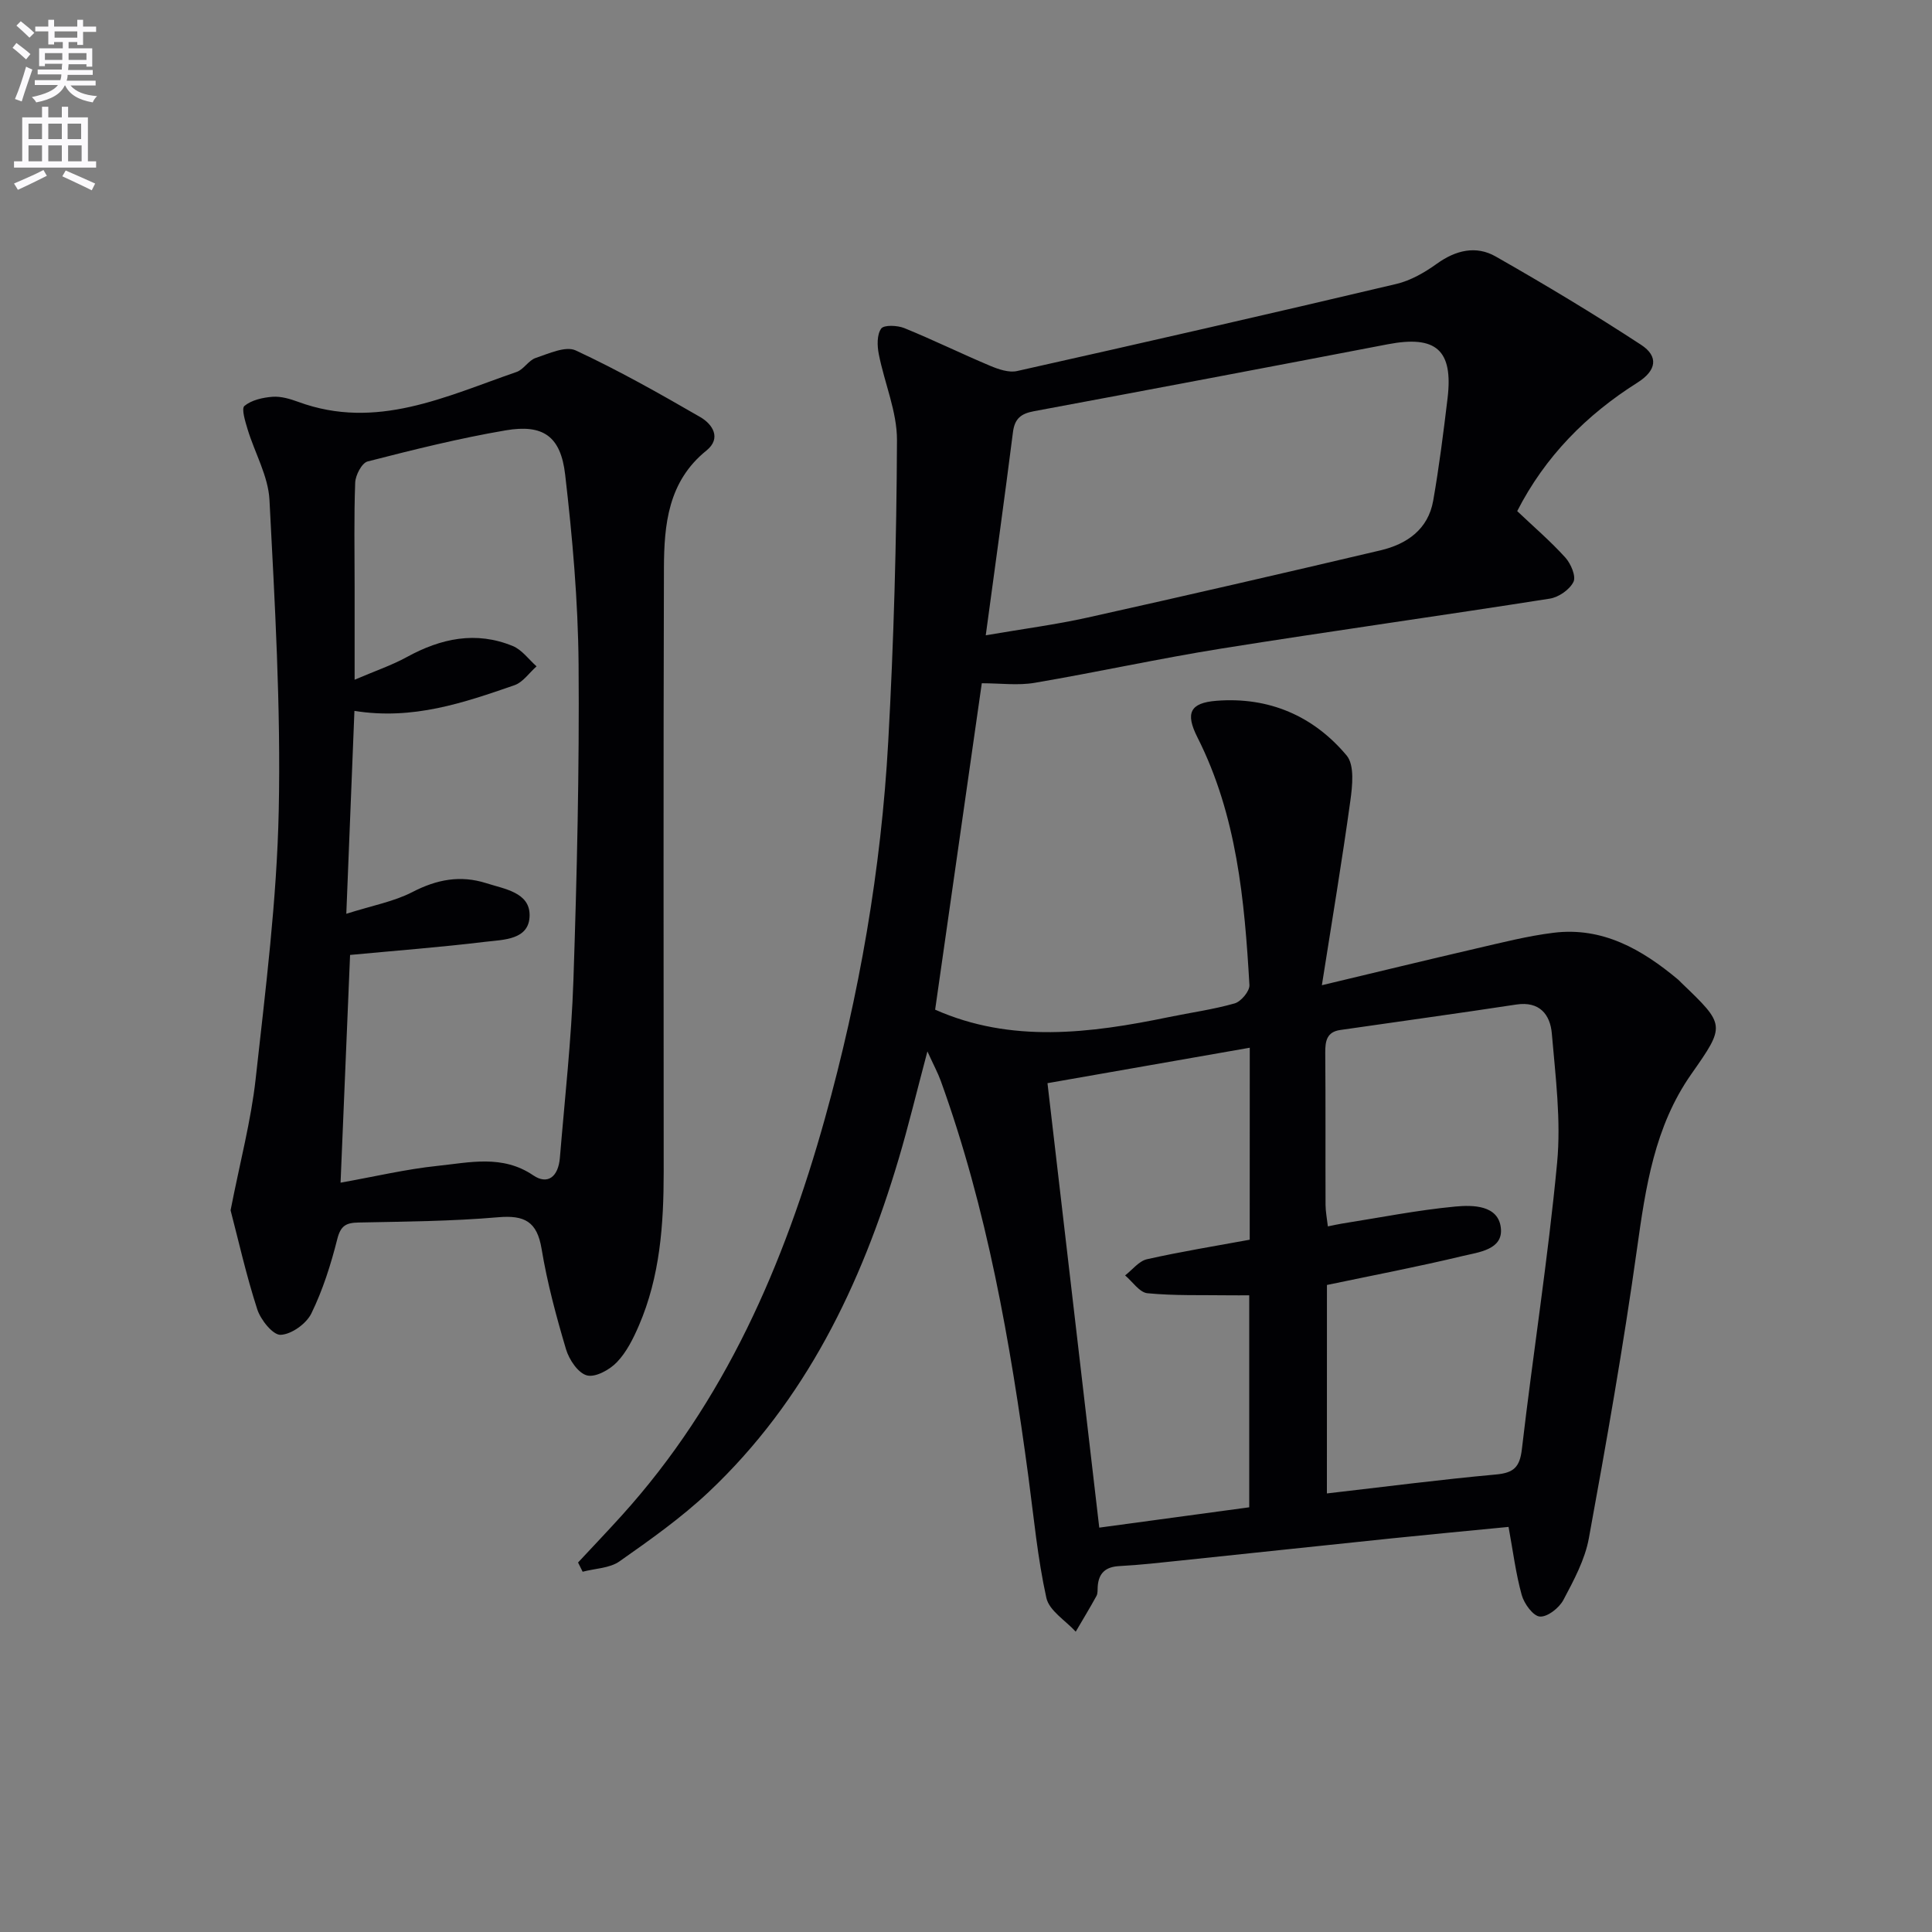
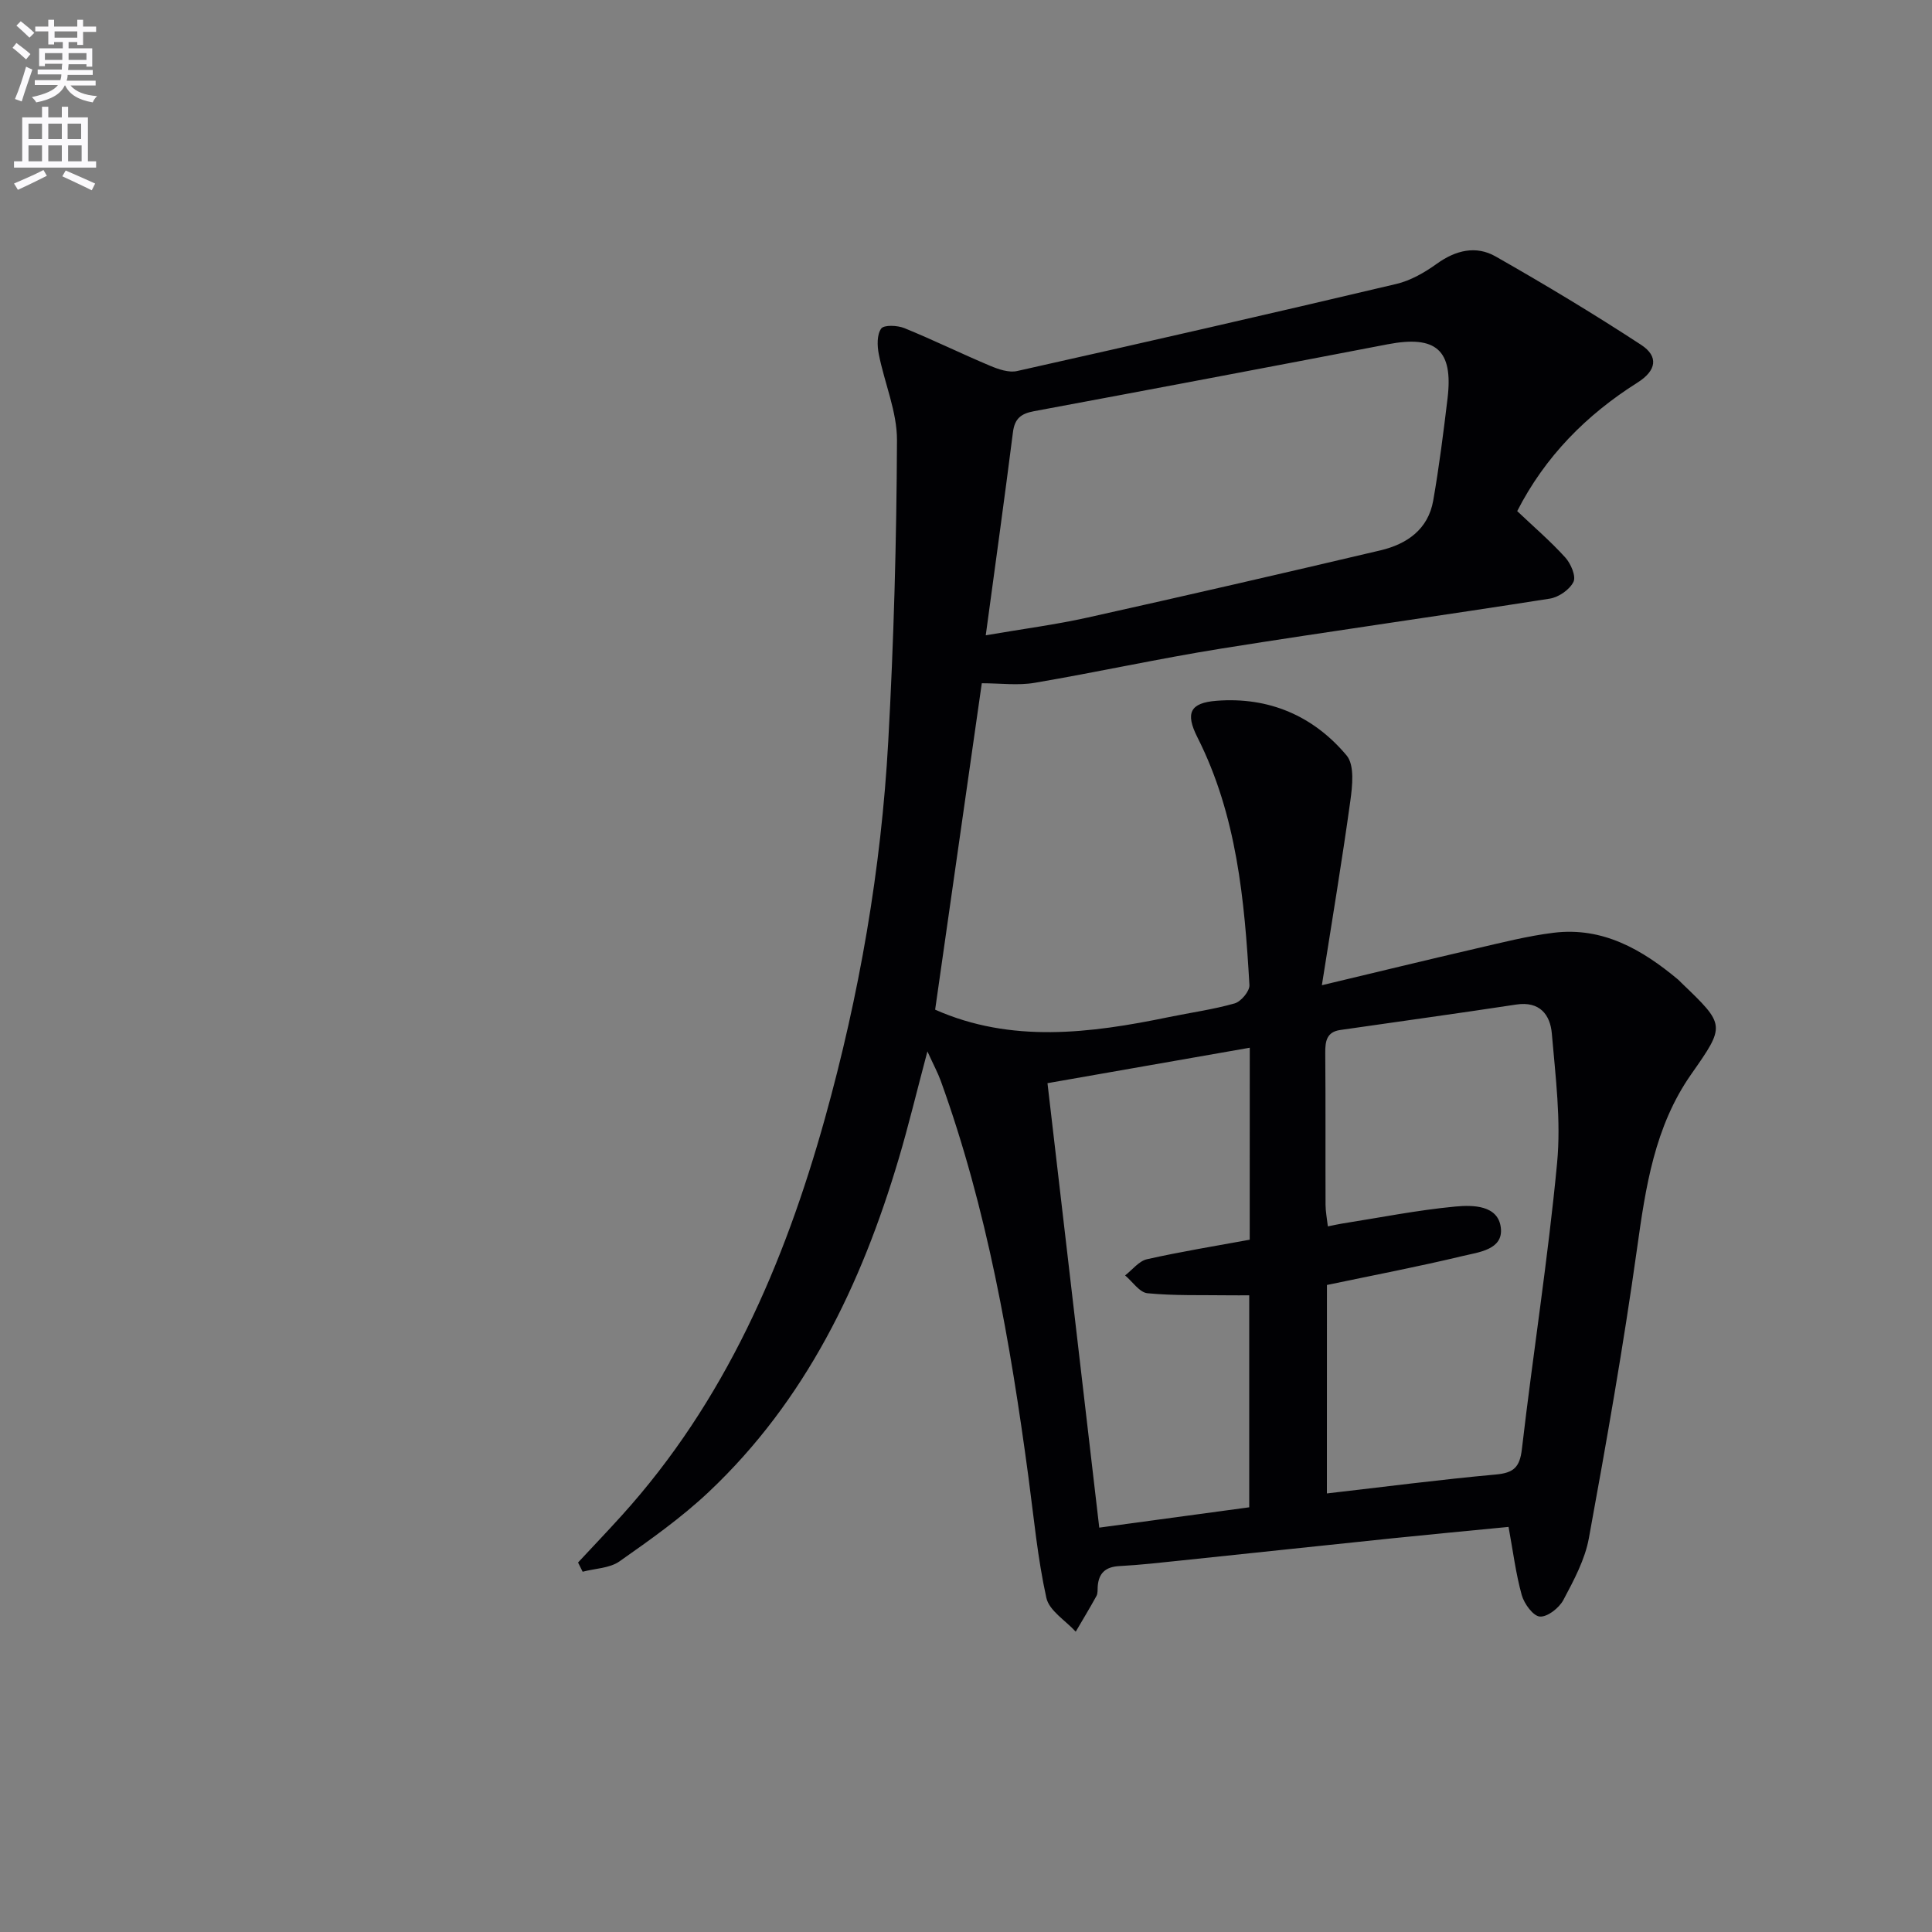
<svg xmlns="http://www.w3.org/2000/svg" enable-background="new 0 0 400 400" viewBox="0 0 400 400">
  <rect x="0" y="0" width="400" height="400" fill="#808080" stroke="none" />
  <path d="m2.6 9.9.8-1c.9.7 1.9 1.4 2.9 2.3l-.9 1.1c-1.1-1-2-1.8-2.8-2.4zm.5 10.6c.9-2.1 1.6-4.3 2.3-6.7.4.2.8.4 1.3.6-.7 2.1-1.5 4.3-2.2 6.6zm.3-15.2.9-.9c1 .8 2 1.6 2.8 2.4l-1 1c-.9-.9-1.8-1.7-2.7-2.5zm12.6-1.2h1.2v1.4h2.7v1.1h-2.7v2.7h-1.2v-.6h-1.8v1.3h4.9v3.8h-1.2v-.5h-3.7c0 .4-.1.9-.1 1.2h5.1v1h-5.2c0 .5-.1.9-.2 1.2h6v1h-5.2c1.1 1.3 2.9 2 5.5 2.2-.4.4-.7.8-.9 1.3-2.9-.5-4.8-1.6-5.7-3.5h-.1c-.8 1.7-2.7 2.9-5.9 3.5-.2-.4-.6-.8-.9-1.1 2.8-.6 4.6-1.4 5.4-2.5h-4.8v-1h5.3c.1-.3.2-.7.2-1.2h-4.9v-1h5c0-.4 0-.8.1-1.2h-3.6v.5h-1.2v-3.7h4.9v-1.3h-1.8v.5h-1.2v-2.7h-2.7v-1h2.7v-1.4h1.2v1.4h4.8zm-6.7 8.3h3.6c0-.4 0-.9 0-1.4h-3.6zm1.9-4.6h4.8v-1.3h-4.7v1.3zm6.7 3.2h-3.7v1.4h3.7z" fill="#fbfafc" />
  <path d="m8.7 22.1h1.3v2.2h2.8v-2.2h1.3v2.2h4.1v9.1h1.7v1.3h-17v-1.3h1.7v-9.1h4.1zm.3 13.1.7 1.2c-1.8.9-3.8 1.9-6 2.9-.2-.4-.5-.8-.8-1.3 2.3-1 4.4-1.9 6.1-2.8zm-3.1-6.4h2.8v-3.2h-2.8zm0 4.6h2.8v-3.3h-2.8zm4.1-4.6h2.8v-3.2h-2.8zm0 4.6h2.8v-3.3h-2.8zm3.6 1.9c2.1.9 4.1 1.8 6.1 2.7l-.7 1.4c-2.2-1.1-4.2-2-6.1-2.9zm3.2-9.7h-2.8v3.2h2.8zm-2.7 7.8h2.8v-3.3h-2.8z" fill="#fbfafc" />
  <g fill="#010104">
    <path d="m119.68 323.5c3.01-3.23 6.05-6.42 9.01-9.69 21.41-23.65 33.67-52.03 42.11-82.28 7.11-25.51 11.64-51.55 13.1-78 1.15-20.76 1.72-41.56 1.81-62.35.03-5.95-2.6-11.89-3.77-17.88-.34-1.72-.4-4.02.5-5.27.58-.8 3.35-.68 4.79-.1 5.99 2.44 11.81 5.3 17.78 7.81 1.72.72 3.86 1.46 5.56 1.08 26.21-5.87 52.39-11.85 78.52-18.03 2.98-.7 5.88-2.38 8.4-4.19 3.91-2.81 8.11-3.81 12.15-1.51 10.21 5.81 20.3 11.87 30.13 18.3 3.69 2.41 3.18 5.34-.73 7.81-10.63 6.71-19.15 15.33-24.92 26.62 3.4 3.23 6.9 6.23 9.97 9.62 1.14 1.26 2.25 3.87 1.68 5.03-.79 1.61-3.06 3.18-4.9 3.47-22.63 3.56-45.33 6.72-67.95 10.33-12.95 2.07-25.78 4.9-38.71 7.1-3.45.59-7.09.09-10.94.09-3.14 21.98-6.42 44.92-9.66 67.58 15.72 6.97 32.03 4.92 48.38 1.54 4.55-.94 9.19-1.57 13.64-2.84 1.32-.38 3.12-2.54 3.05-3.79-1.01-17.62-2.61-35.15-10.77-51.3-2.54-5.03-1.53-7.13 3.94-7.56 10.86-.85 20.08 3.12 26.96 11.33 1.66 1.99 1.19 6.3.76 9.41-1.72 12.45-3.8 24.86-5.89 38.15 11.43-2.73 21.63-5.21 31.85-7.58 5.34-1.23 10.69-2.61 16.11-3.28 10.17-1.26 18.32 3.45 25.79 9.69.25.21.47.47.71.7 9.1 8.73 9.12 8.75 2.02 18.88-7.62 10.88-9.45 23.41-11.24 36.19-2.8 20.04-6.32 39.98-9.96 59.88-.81 4.45-3.12 8.73-5.28 12.8-.88 1.65-3.29 3.55-4.87 3.43-1.39-.1-3.25-2.66-3.75-4.45-1.23-4.43-1.8-9.05-2.73-14.11-7.98.78-16.03 1.53-24.06 2.36-14.54 1.5-29.07 3.07-43.61 4.58-4.3.45-8.59.94-12.9 1.17-2.84.15-4.28 1.42-4.49 4.2-.05.66.04 1.43-.25 1.97-1.37 2.5-2.86 4.94-4.3 7.41-2.11-2.31-5.49-4.34-6.08-6.99-1.82-8.23-2.6-16.69-3.72-25.07-3.74-27.84-8.55-55.45-18.15-81.99-.59-1.63-1.43-3.17-2.76-6.09-2.24 8.41-3.91 15.4-5.96 22.29-7.73 26.03-19.25 50-39.32 68.93-5.66 5.33-12.1 9.89-18.48 14.37-2.04 1.43-5.06 1.46-7.62 2.14-.31-.64-.63-1.28-.95-1.91zm155.04-14.3c11.93-1.37 23.44-2.87 34.99-3.92 3.68-.34 4.94-1.49 5.38-5.25 2.3-19.77 5.42-39.45 7.29-59.25.84-8.82-.33-17.88-1.09-26.79-.33-3.9-2.51-6.75-7.37-6.01-12.13 1.85-24.3 3.51-36.44 5.27-2.8.4-3.12 2.31-3.1 4.73.09 10.49.02 20.98.06 31.48.01 1.4.29 2.79.48 4.45 1.36-.27 2.14-.46 2.92-.58 7.82-1.23 15.62-2.79 23.49-3.53 3.58-.33 8.84-.32 9.4 4.38.55 4.57-4.6 5.07-7.93 5.87-9.16 2.2-18.43 3.97-28.07 5.99-.01 13.67-.01 27.93-.01 43.16zm-70.63-177.67c7.8-1.34 14.52-2.21 21.12-3.68 20.22-4.5 40.42-9.15 60.58-13.9 5.48-1.29 9.89-4.33 10.94-10.3 1.23-7.02 2.12-14.1 2.97-21.17 1.2-10.03-2.38-13.12-12.39-11.2-24.41 4.69-48.83 9.31-73.26 13.86-2.68.5-3.98 1.54-4.33 4.35-1.73 13.63-3.63 27.25-5.63 42.04zm54.66 85.39c-14.48 2.54-28.43 4.98-41.88 7.34 3.6 30.93 7.13 61.18 10.72 92.02 10.04-1.36 20.61-2.8 31.05-4.21 0-15 0-29.25 0-43.89-1.57 0-2.86.02-4.14 0-5.65-.08-11.32.11-16.93-.43-1.65-.16-3.09-2.4-4.63-3.69 1.5-1.16 2.86-2.97 4.53-3.35 7.04-1.58 14.18-2.74 21.27-4.04.01-13.38.01-26.16.01-39.75z" />
-     <path d="m47.74 250.58c1.95-9.98 4.23-18.52 5.19-27.2 2.04-18.48 4.39-37.02 4.78-55.58.45-21.42-.81-42.9-1.92-64.32-.26-4.92-3.04-9.7-4.52-14.58-.49-1.62-1.33-4.3-.66-4.86 1.48-1.22 3.8-1.74 5.82-1.89 1.75-.13 3.64.44 5.34 1.06 16.17 5.94 30.55-1.16 45.18-6.2 1.48-.51 2.48-2.41 3.96-2.9 2.7-.9 6.19-2.53 8.28-1.56 8.83 4.11 17.35 8.92 25.79 13.8 2.55 1.47 4.44 4.38 1.28 6.93-7.96 6.42-8.77 15.35-8.8 24.4-.13 41.66-.06 83.32-.05 124.98 0 10.87-.76 21.64-5.13 31.77-1.17 2.71-2.56 5.52-4.56 7.6-1.51 1.58-4.46 3.2-6.21 2.73-1.83-.49-3.68-3.26-4.32-5.4-2.03-6.84-3.9-13.78-5.06-20.8-.94-5.67-3.54-7.01-9-6.54-9.6.83-19.27.89-28.91 1.09-2.54.05-3.68.63-4.38 3.39-1.33 5.28-3 10.57-5.38 15.44-1.04 2.13-4.13 4.34-6.37 4.42-1.59.06-4.13-3.11-4.83-5.29-2.28-7.03-3.9-14.29-5.52-20.49zm22.77-5.72c7.09-1.26 13.54-2.8 20.08-3.48 6.64-.69 13.43-2.37 19.81 1.96 2.97 2.02 5.19.34 5.52-3.65 1.01-12.25 2.39-24.49 2.8-36.76.73-21.79 1.24-43.61 1.07-65.41-.11-13.1-1.27-26.23-2.78-39.26-.92-7.96-4.57-10.48-12.32-9.16-9.62 1.64-19.12 4.01-28.58 6.44-1.19.31-2.51 2.83-2.57 4.37-.27 7.15-.12 14.32-.12 21.49v19.33c4.27-1.83 7.7-2.99 10.82-4.7 7.05-3.87 14.31-5.42 21.94-2.27 1.89.78 3.29 2.77 4.91 4.2-1.52 1.34-2.82 3.3-4.59 3.91-10.49 3.63-21.03 7.26-33.12 5.31-.55 13.71-1.08 27.06-1.68 42.01 5.45-1.73 9.87-2.53 13.68-4.5 5.04-2.61 9.94-3.55 15.32-1.83 3.76 1.2 8.92 1.9 8.95 6.56.03 5.21-5.41 5.12-9.18 5.57-9.31 1.13-18.67 1.84-27.99 2.72-.65 15.45-1.3 31.14-1.97 47.15z" />
  </g>
</svg>